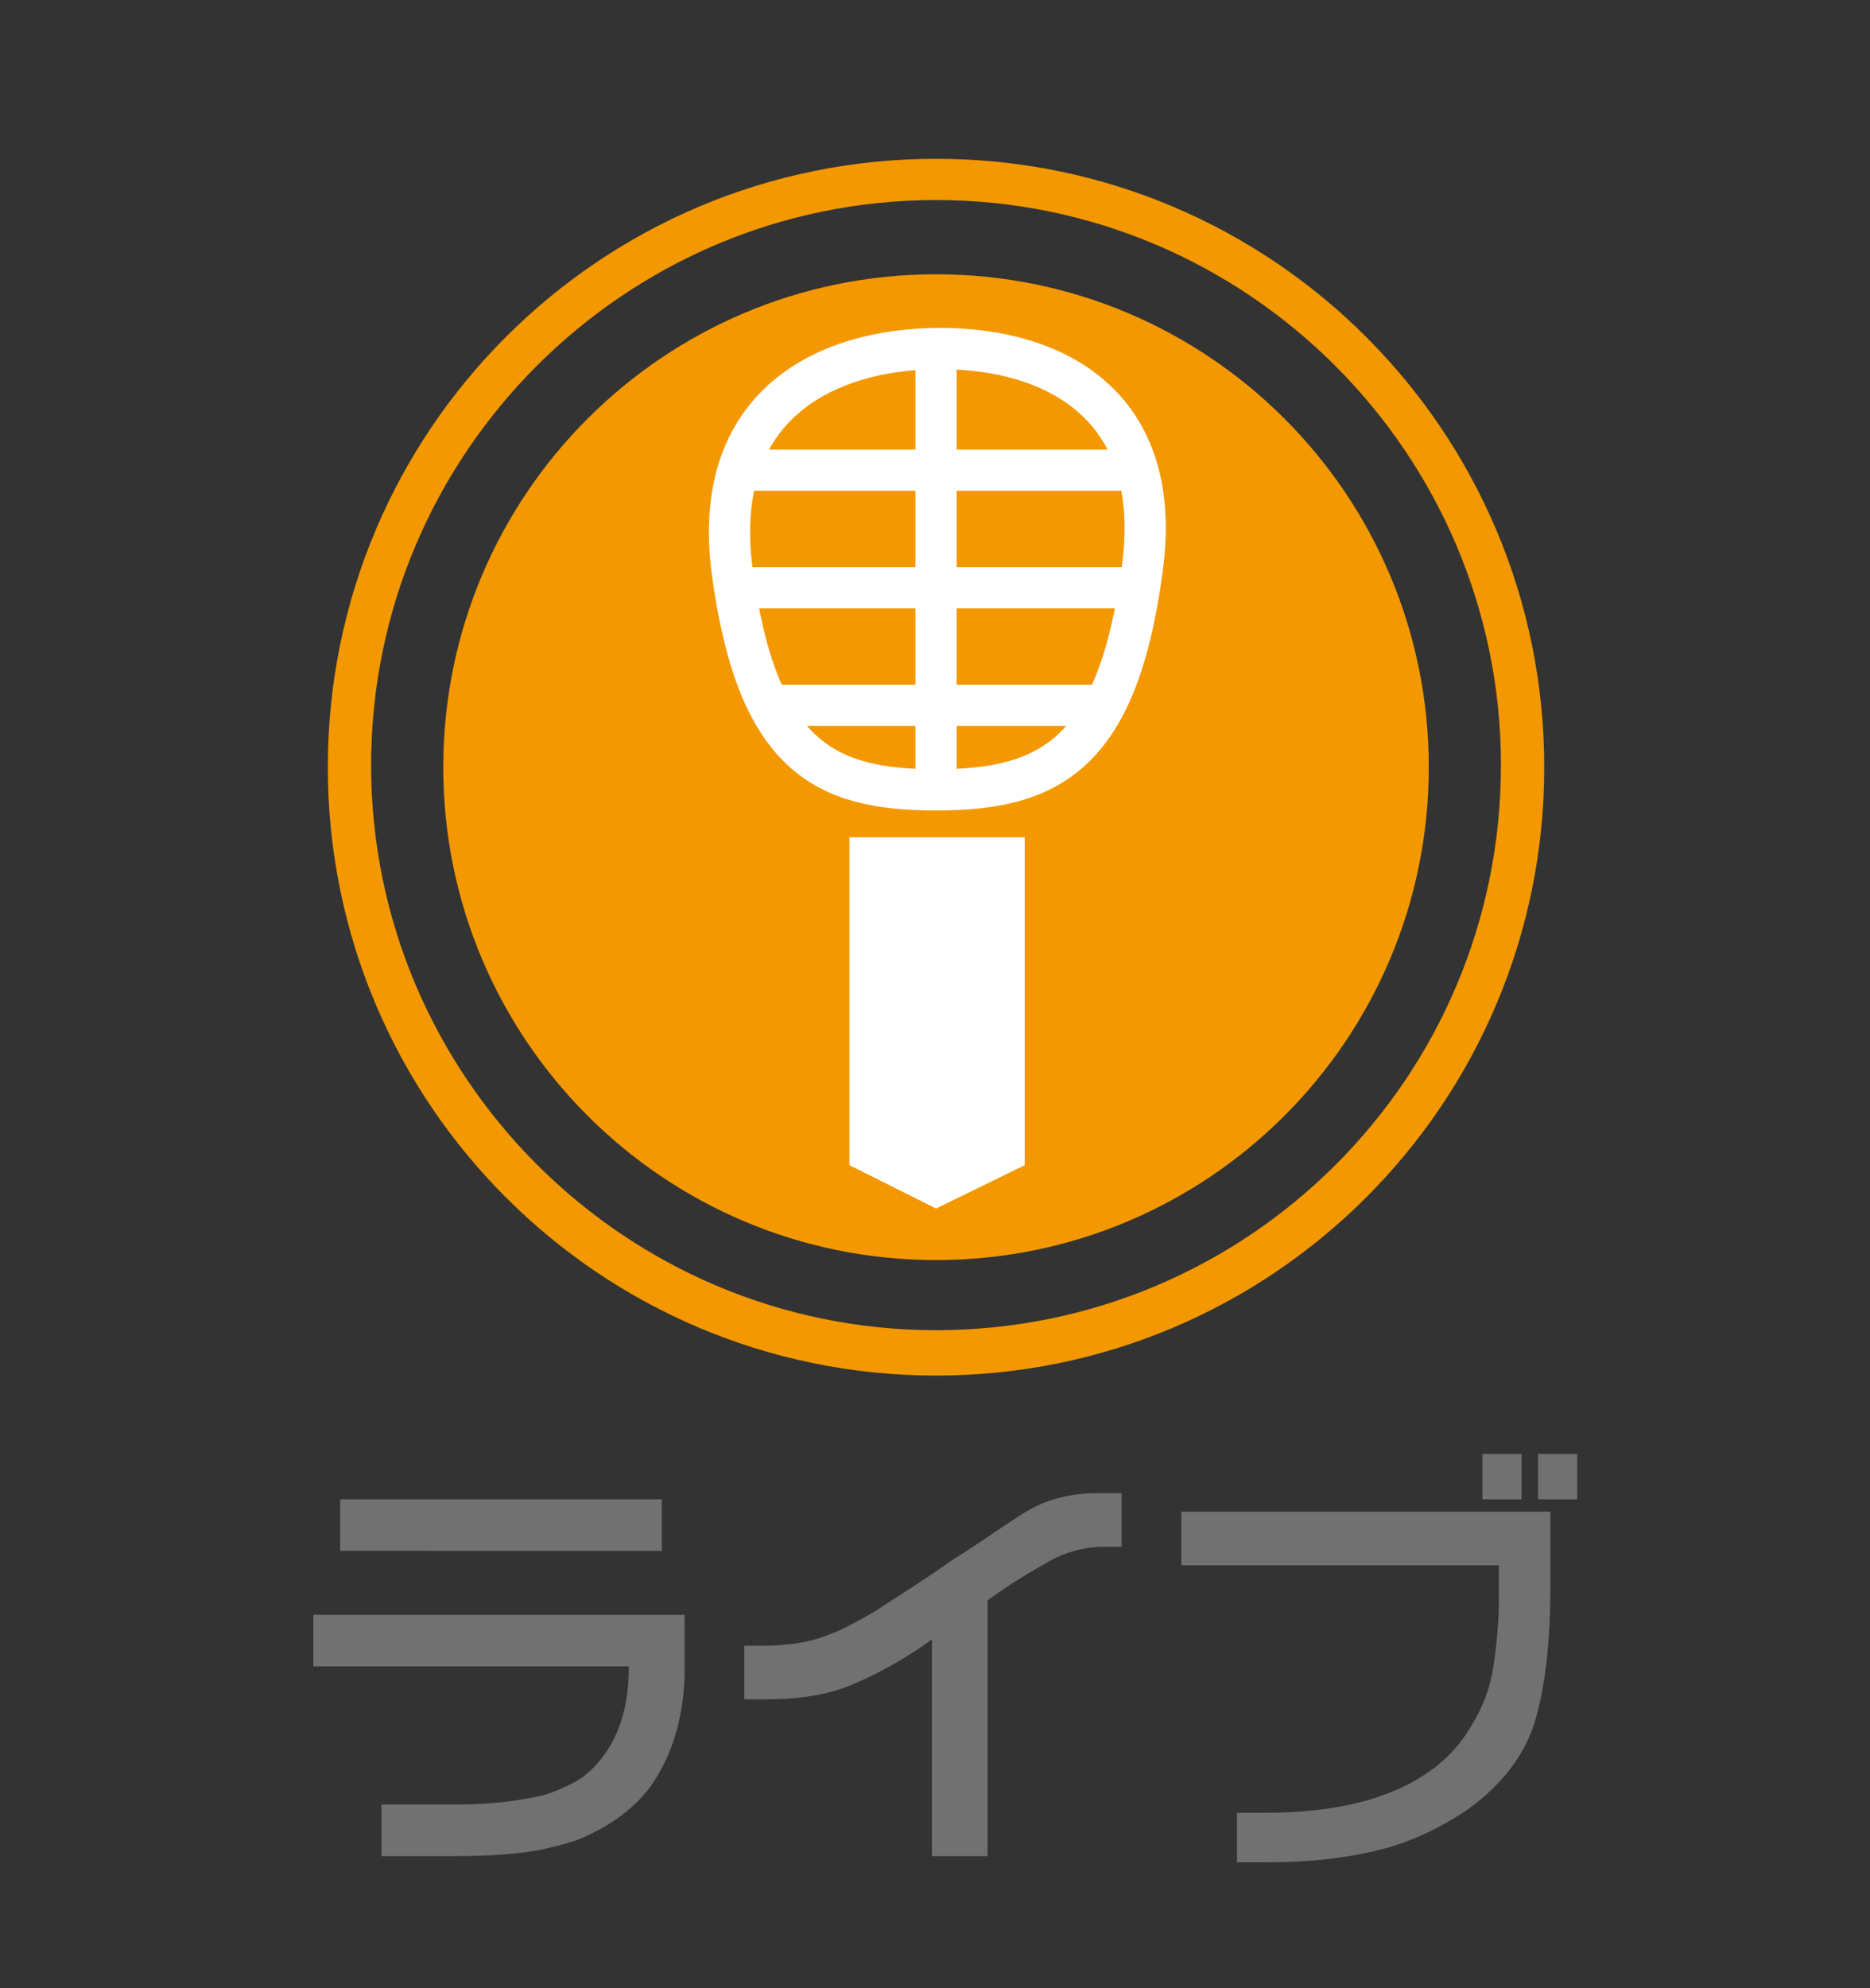
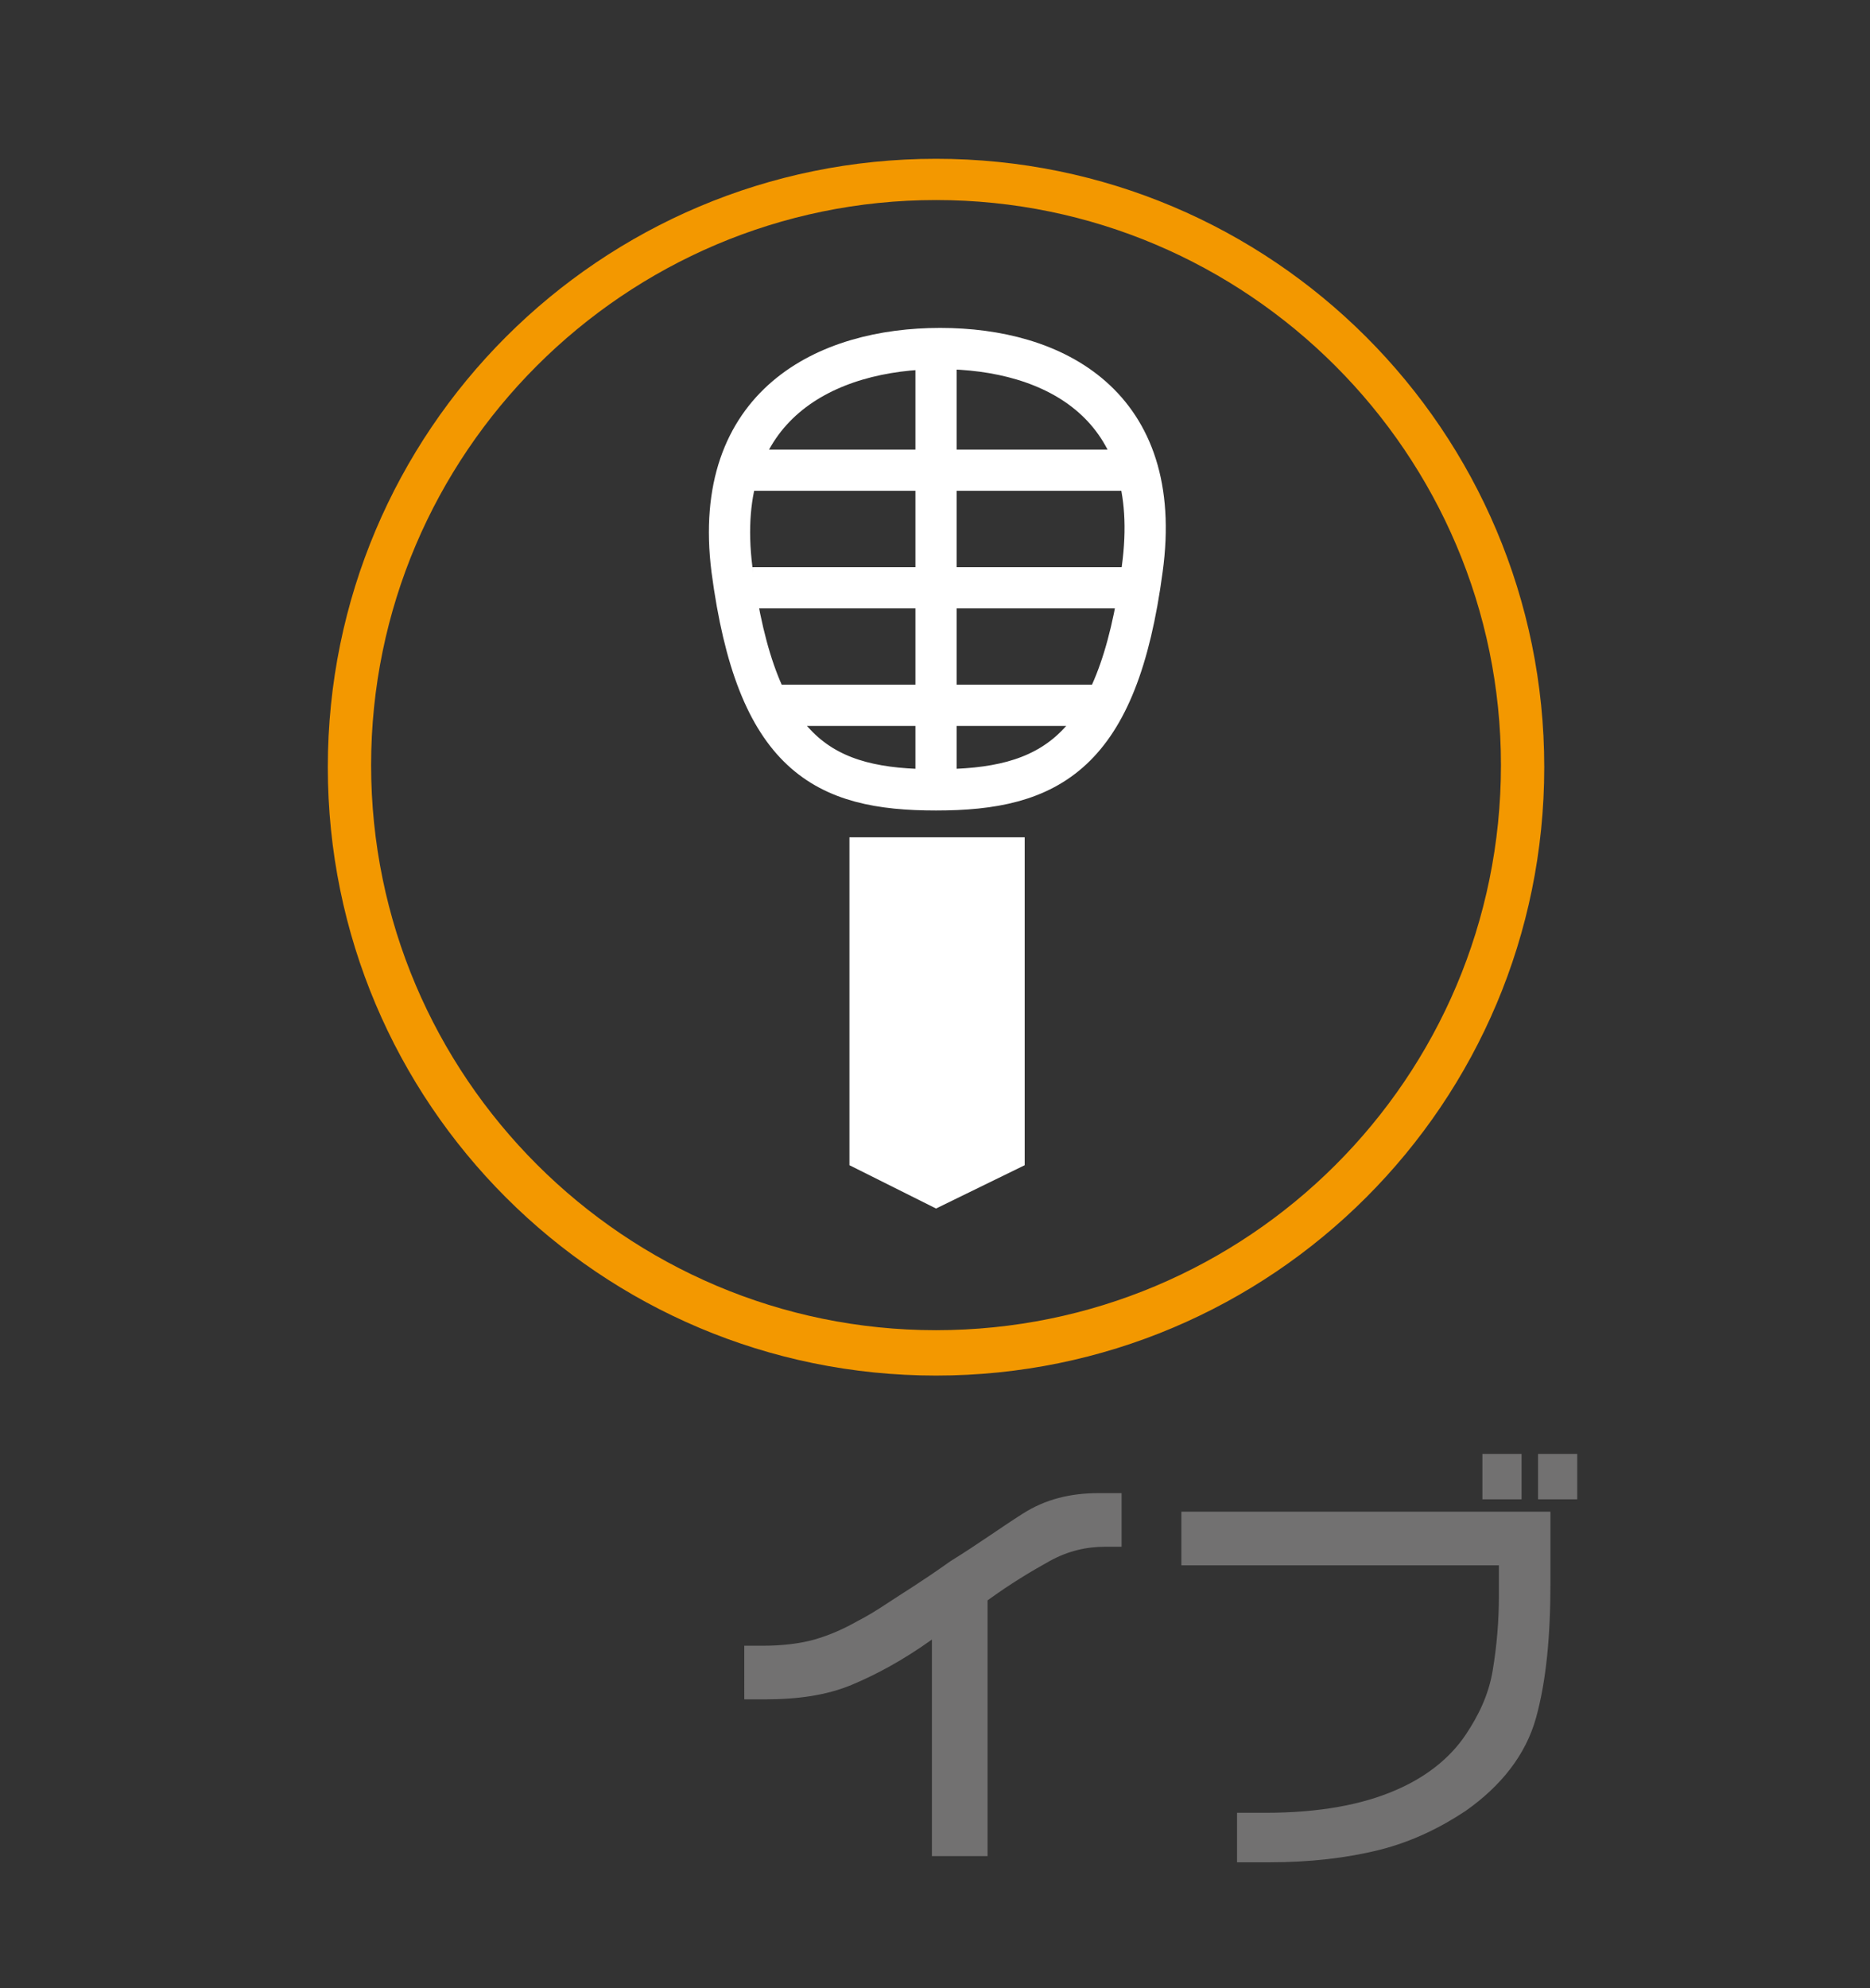
<svg xmlns="http://www.w3.org/2000/svg" version="1.1" x="0px" y="0px" width="90.7px" height="96.4px" viewBox="0 0 90.7 96.4" style="enable-background:new 0 0 90.7 96.4;" xml:space="preserve">
  <rect x="0" y="0" width="90.7" height="96.4" fill="#333333" stroke="none" />
  <g id="レイヤー_1">
</g>
  <g id="レイヤー_2">
</g>
  <g id="レイヤー_3">
    <g>
      <path style="fill:#F39800;" d="M45.4,7.7c-16.3,0-29.5,13.2-29.5,29.5s13.2,29.5,29.5,29.5c16.3,0,29.5-13.2,29.5-29.5S61.7,7.7,45.4,7.7z     M45.4,64.5c-15.1,0-27.4-12.3-27.4-27.4c0-15.1,12.3-27.4,27.4-27.4c15.1,0,27.4,12.3,27.4,27.4C72.8,52.3,60.5,64.5,45.4,64.5z" />
-       <path style="fill:#F39800;" d="M45.4,13.3c-13.2,0-23.9,10.7-23.9,23.9s10.7,23.9,23.9,23.9c13.2,0,23.9-10.7,23.9-23.9    S58.6,13.3,45.4,13.3z" />
    </g>
    <g>
-       <path style="fill:#727171;" d="M15.2,78.3h18v3.1c-0.1,2.2-0.7,3.9-1.7,5.3c-0.7,0.9-1.7,1.7-3,2.3c-0.6,0.3-1.4,0.5-2.3,0.7    c-1.1,0.2-2.4,0.3-4.1,0.3h-3.6v-2.5h3.4c1.5,0,2.7-0.1,3.7-0.3c0.7-0.1,1.3-0.3,1.9-0.6c0.7-0.3,1.3-0.8,1.8-1.5    c0.8-1.1,1.2-2.5,1.2-4.3H15.2V78.3z M16.5,72.7h15.6v2.5H16.5V72.7z" />
      <path style="fill:#727171;" d="M36.2,79.8H37c0.9,0,1.8-0.1,2.5-0.3c0.7-0.2,1.4-0.5,2.1-0.9c0.4-0.2,0.9-0.5,1.5-0.9c0.6-0.4,1.6-1,3-2    c1.3-0.8,2.4-1.6,3.5-2.3c1.1-0.7,2.3-1,3.7-1h1.1V75h-0.8c-0.9,0-1.8,0.2-2.7,0.7c-0.9,0.5-1.9,1.1-3,1.9V90h-2.7V79.5    c-1.4,1-2.7,1.7-3.9,2.2c-1.2,0.5-2.6,0.7-4.2,0.7h-1V79.8z" />
      <path style="fill:#727171;" d="M57.3,73.3h17.9v3.5c0,2.5-0.2,4.7-0.7,6.5c-0.5,1.8-1.7,3.3-3.4,4.5c-1.2,0.8-2.6,1.5-4.2,1.9    c-1.6,0.4-3.4,0.6-5.3,0.6h-1.6v-2.4h1.4c2.6,0,4.7-0.4,6.3-1.1c1.4-0.6,2.6-1.5,3.4-2.7c0.6-0.9,1.1-1.9,1.3-3.1    c0.2-1.2,0.3-2.4,0.3-3.6v-1.5H57.3V73.3z M73.8,70.5v2.2h-1.9v-2.2H73.8z M76.5,70.5v2.2h-1.9v-2.2H76.5z" />
    </g>
    <g>
      <polygon style="fill:#FFFFFF;" points="49.7,56.5 45.4,58.6 41.2,56.5 41.2,40.6 49.7,40.6   " />
      <g>
        <path style="fill:none;stroke:#FFFFFF;stroke-width:2;stroke-miterlimit:10;" d="M45.4,38.3c5.5,0,8.8-1.7,10-10.7c1.1-8-4.3-10.7-9.8-10.7s-11.1,2.7-10.1,10.7     C36.7,36.7,40,38.3,45.4,38.3z" />
        <line style="fill:none;stroke:#FFFFFF;stroke-width:2;stroke-miterlimit:10;" x1="54.8" y1="22.8" x2="36.5" y2="22.8" />
        <line style="fill:none;stroke:#FFFFFF;stroke-width:2;stroke-miterlimit:10;" x1="55.4" y1="28.5" x2="36.5" y2="28.5" />
        <line style="fill:none;stroke:#FFFFFF;stroke-width:2;stroke-miterlimit:10;" x1="53" y1="34.2" x2="37.8" y2="34.2" />
        <line style="fill:none;stroke:#FFFFFF;stroke-width:2;stroke-miterlimit:10;" x1="45.4" y1="17.4" x2="45.4" y2="38.3" />
      </g>
    </g>
  </g>
</svg>